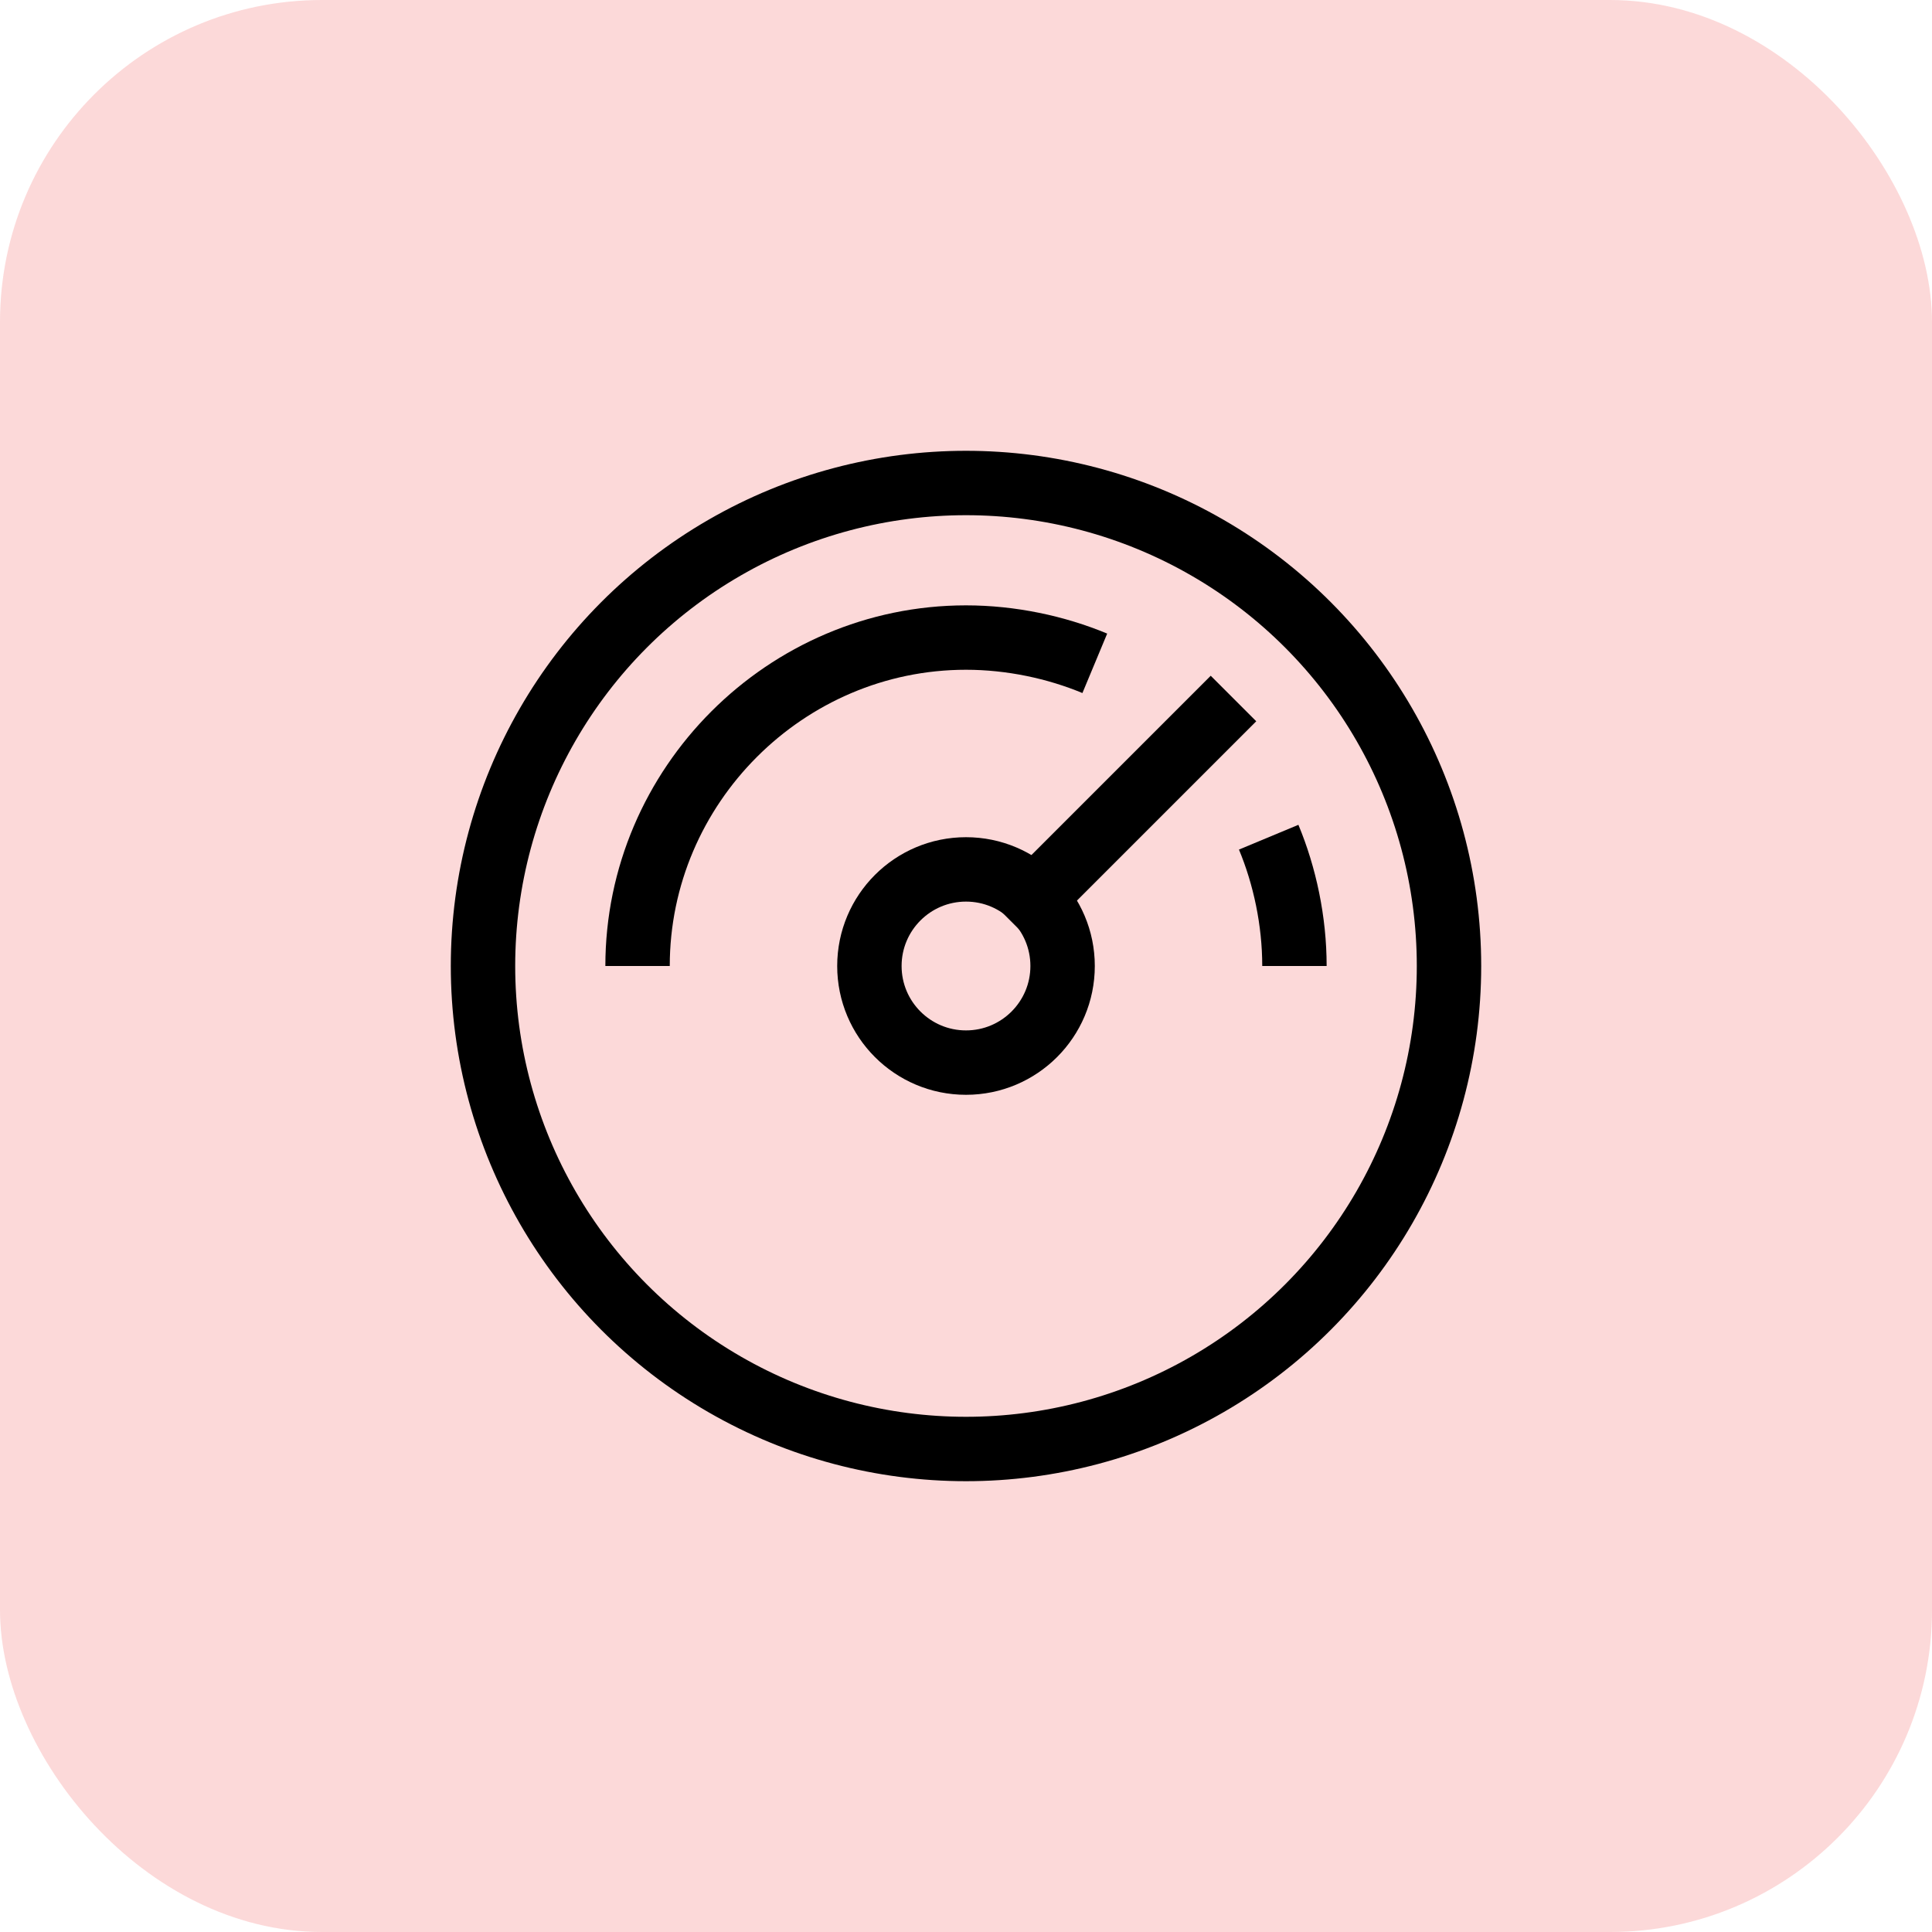
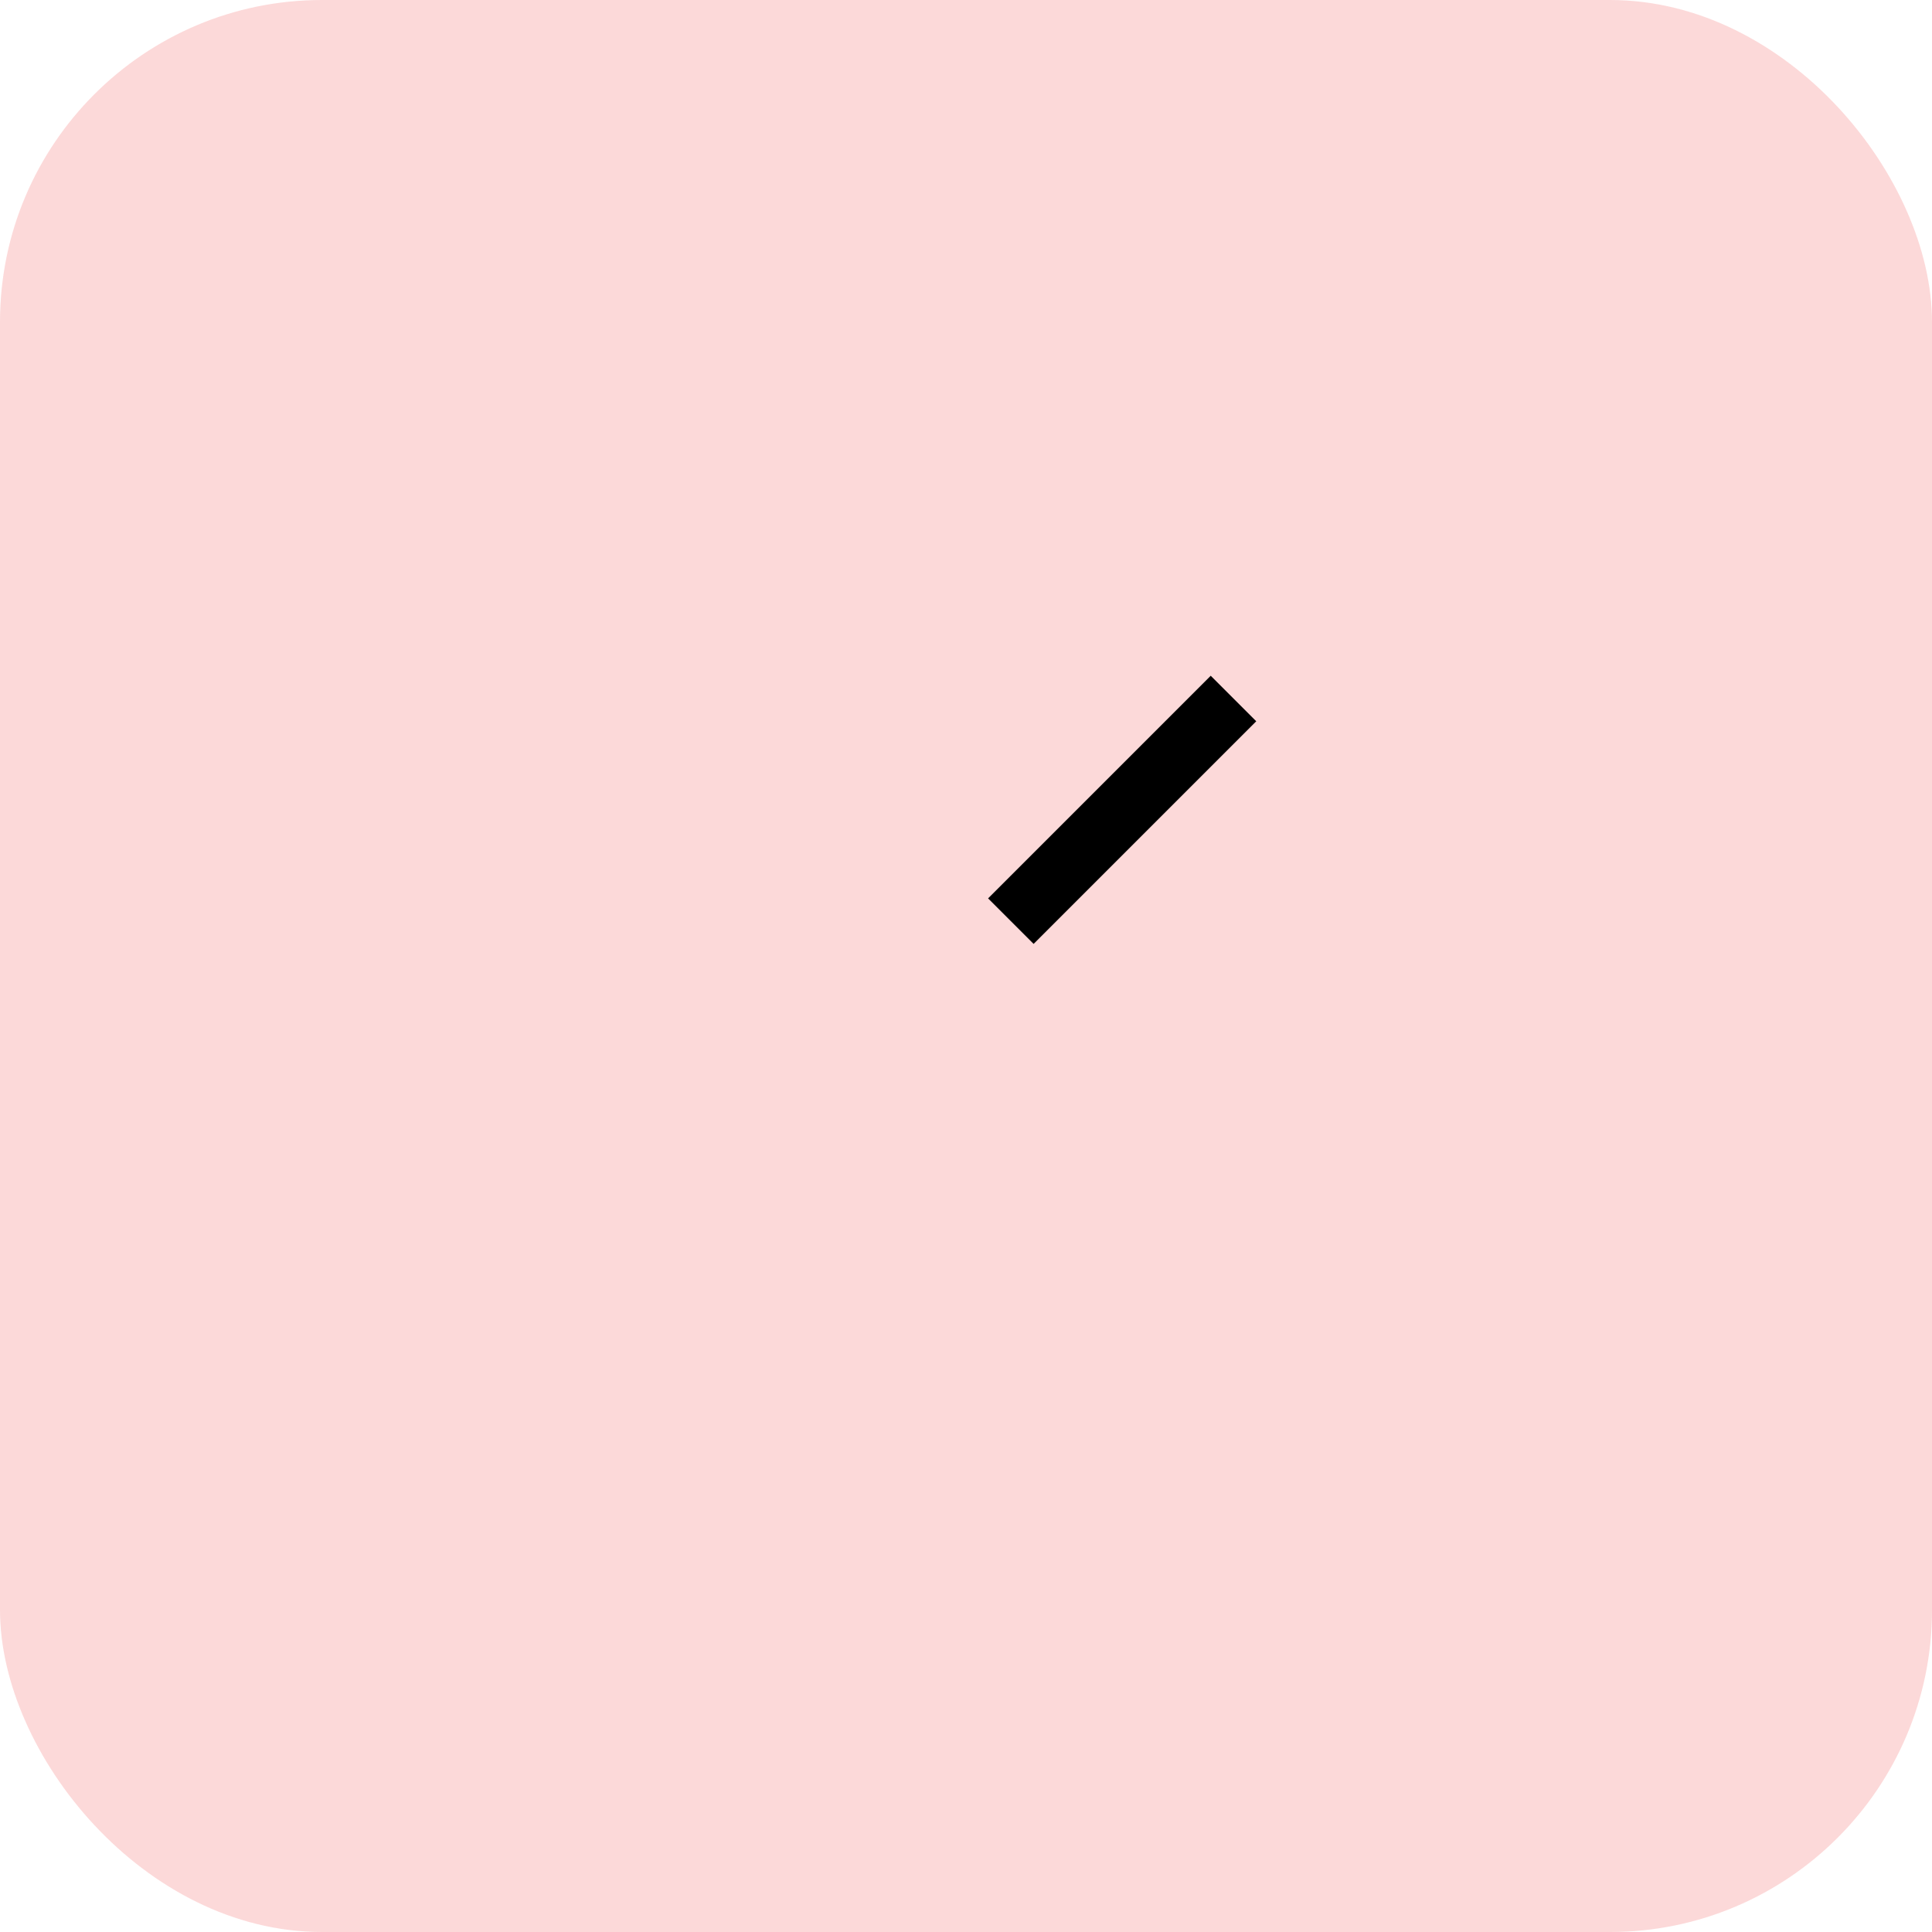
<svg xmlns="http://www.w3.org/2000/svg" width="60px" height="60px" viewBox="0 0 60 60" version="1.1">
  <title>speed</title>
  <g id="Welcome" stroke="none" stroke-width="1" fill="none" fill-rule="evenodd">
    <g id="Startseite" transform="translate(-1240, -2100)">
      <g id="Group-13" transform="translate(310, 1760)">
        <g id="speed" transform="translate(930, 340)">
          <rect id="Rectangle-Copy-18" fill="#EB0000" opacity="0.15" style="mix-blend-mode: multiply;" x="0" y="0" width="60" height="60" rx="10" />
          <g id="speedometer" transform="translate(30, 30) scale(-1, 1) translate(-30, -30)translate(15, 15)" stroke="#000000" stroke-width="2">
-             <path d="M11,5.6 C12.2,5.1 13.6,4.8 15,4.8 C20.6,4.8 25.2,9.4 25.2,15" id="Path" />
-             <path d="M4.8,15 C4.8,13.6 5.1,12.2 5.6,11" id="Path" />
            <line x1="12.9" y1="12.9" x2="7.4" y2="7.4" id="Path" stroke-linecap="square" />
-             <circle id="Oval" stroke-linecap="square" cx="15" cy="15" r="15" />
-             <circle id="Oval" stroke-linecap="square" cx="15" cy="15" r="3" />
          </g>
        </g>
      </g>
    </g>
  </g>
</svg>